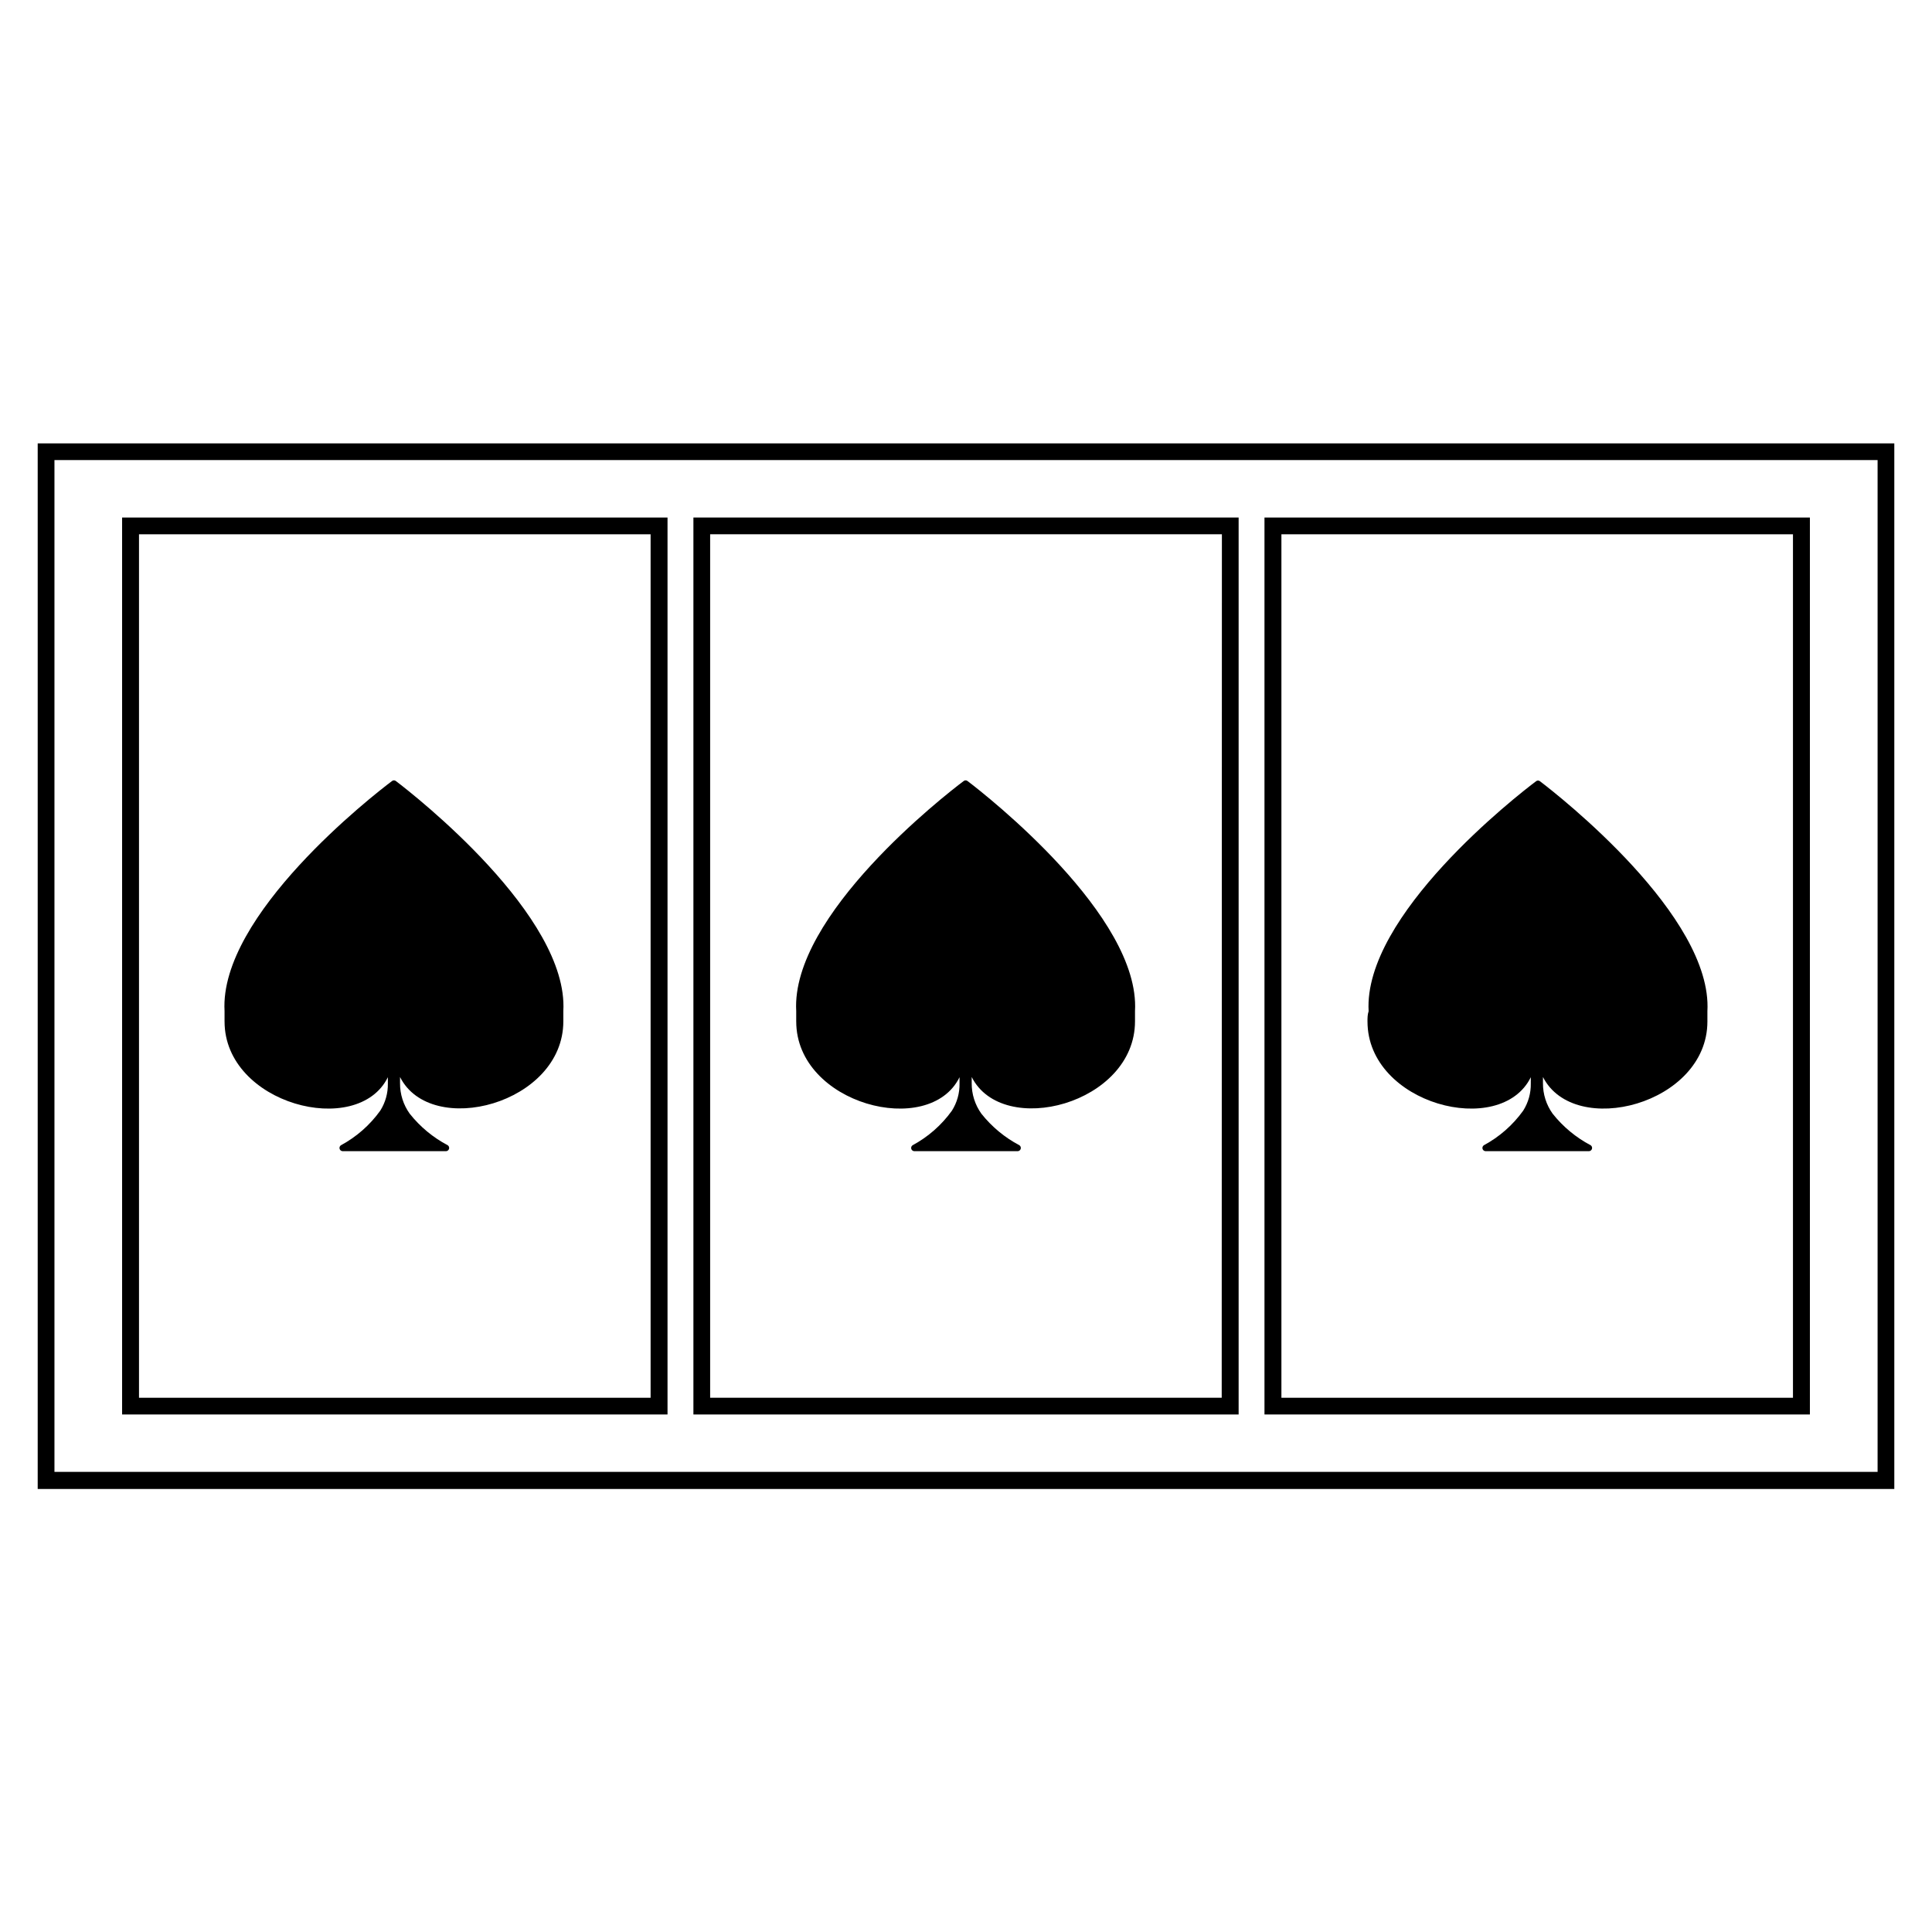
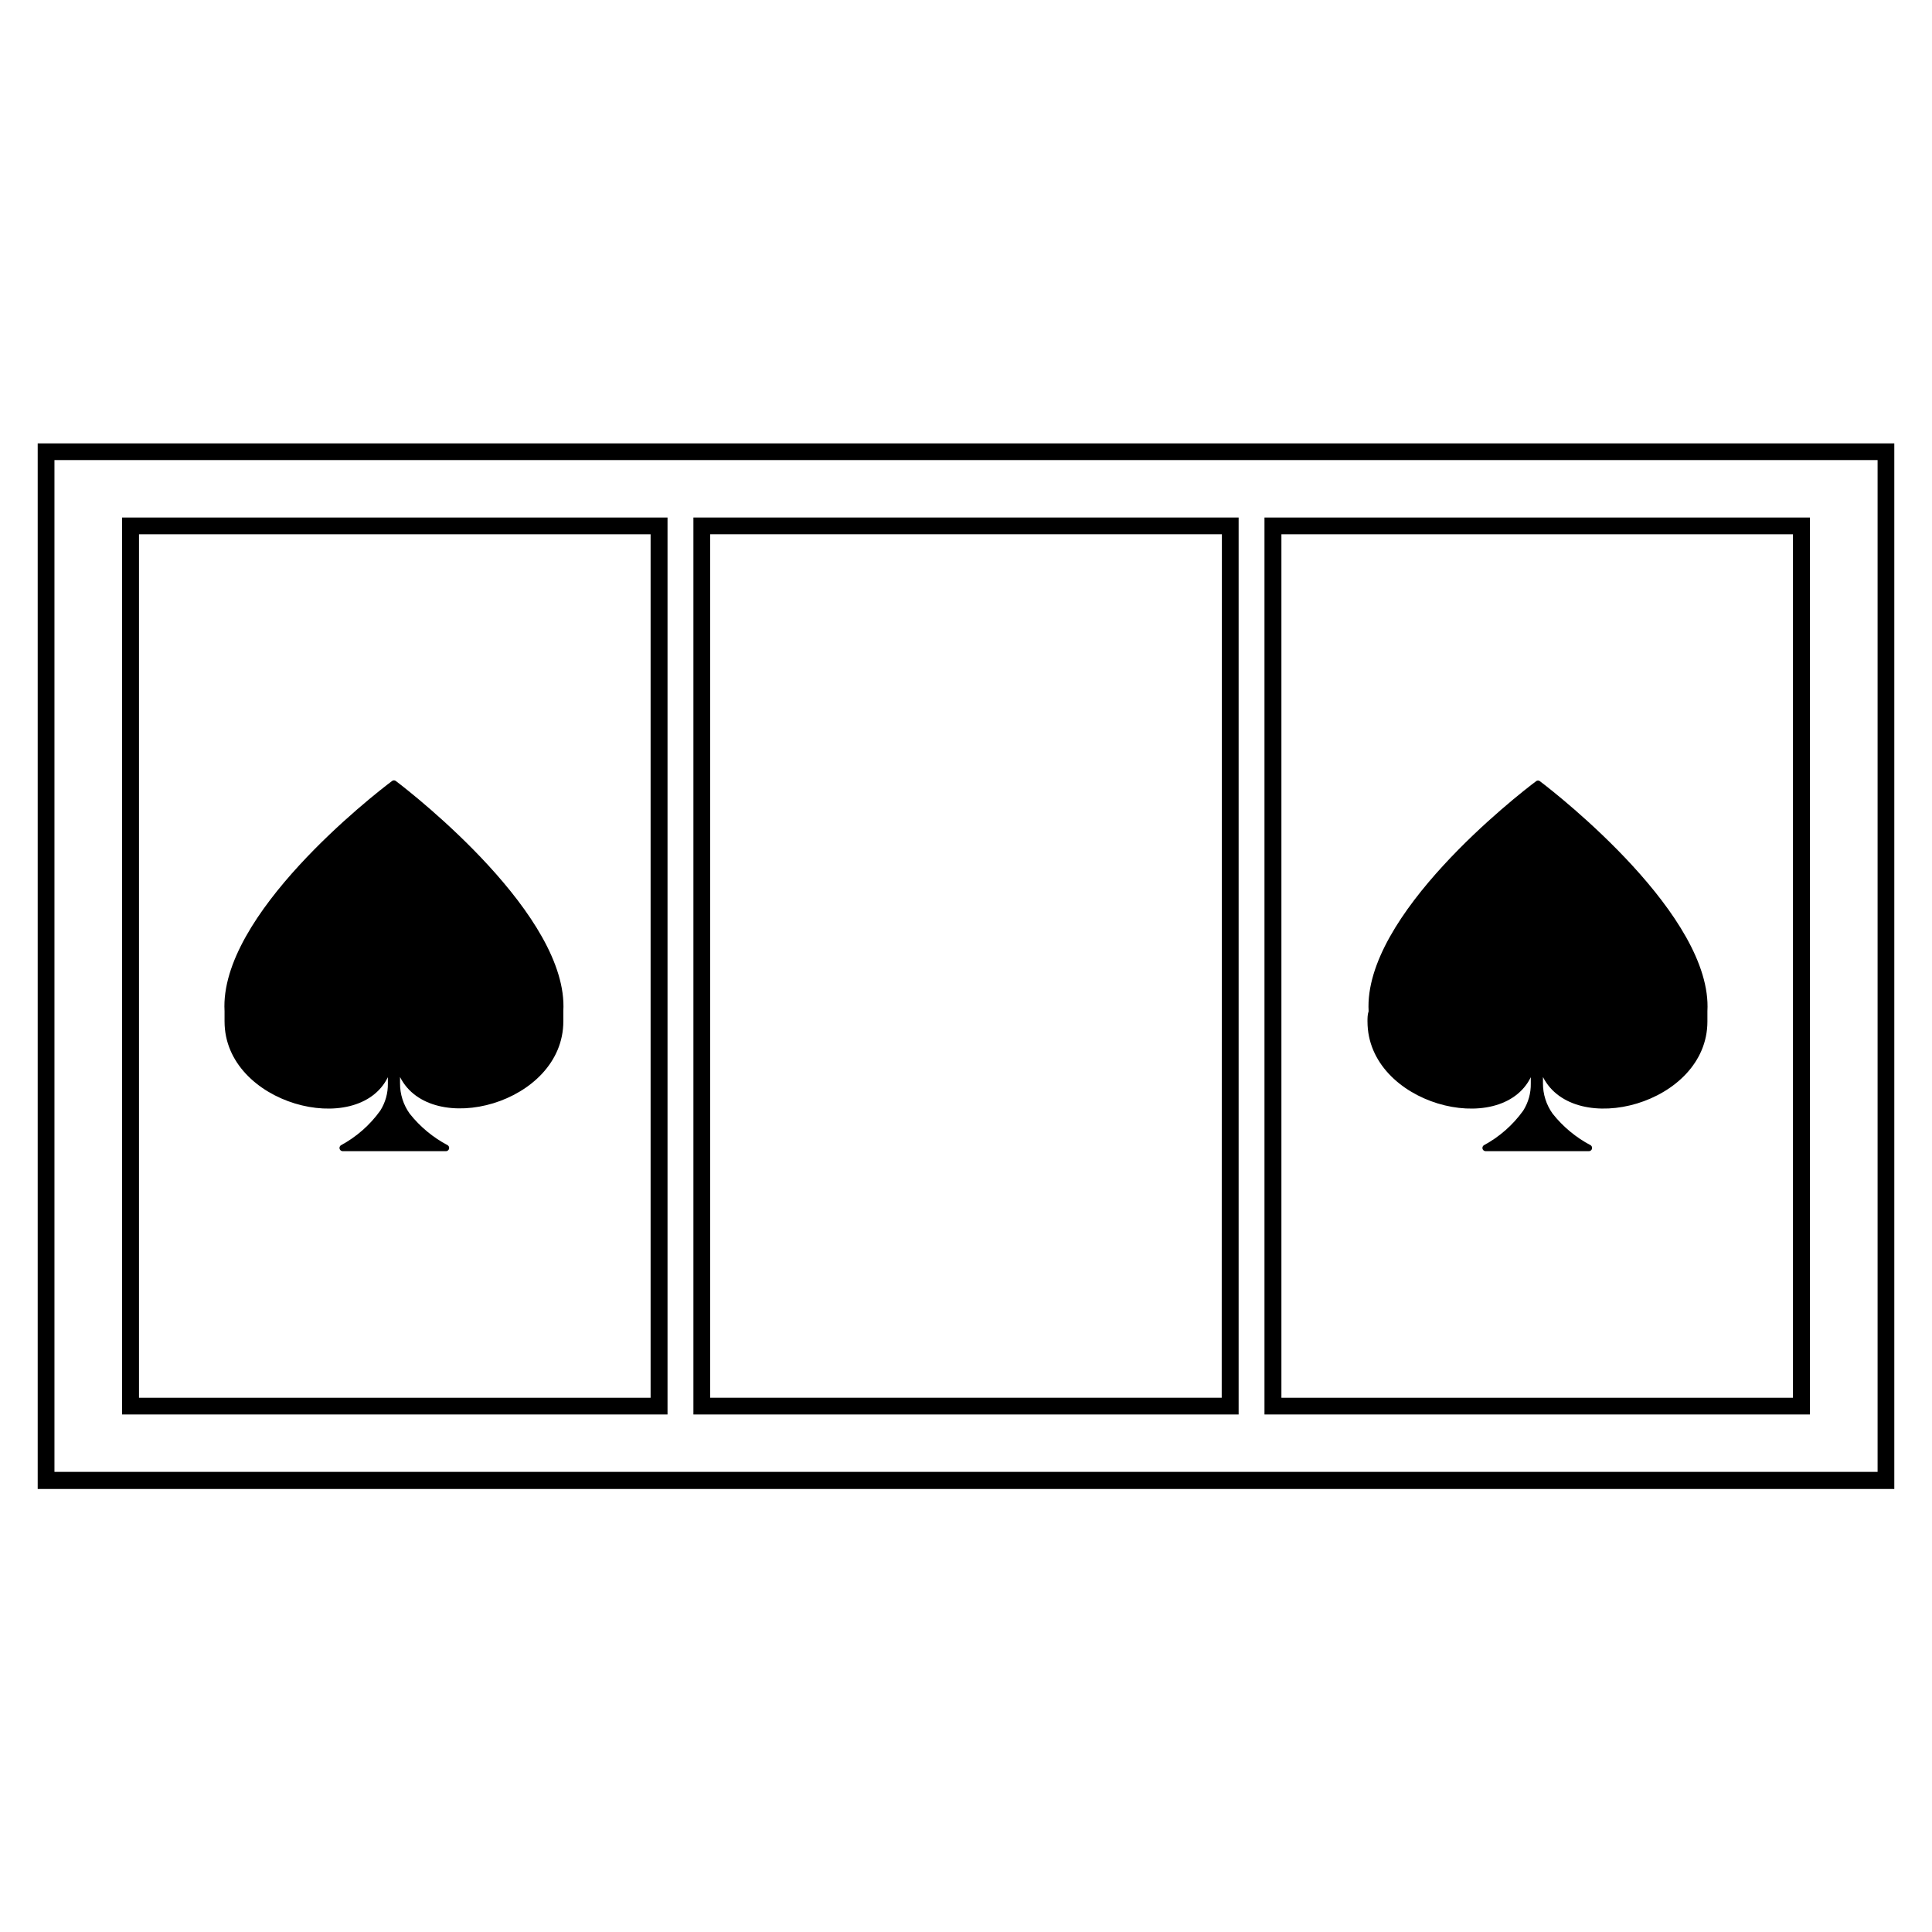
<svg xmlns="http://www.w3.org/2000/svg" fill="#000000" width="800px" height="800px" version="1.1" viewBox="144 144 512 512">
  <g>
    <path d="m320.9 281.15h-144.54v237.7h144.54zm-4.484 233.27h-135.58v-228.83h135.58z" />
    <path d="m472.25 281.15h-144.49v237.7h144.49zm-4.484 233.27h-135.57v-228.83h135.62z" />
    <path d="m623.64 281.15h-144.54v237.7h144.54zm-4.484 233.27h-135.57v-228.83h135.57z" />
    <path d="m153.99 261.5v277.09l492.02 0.004v-277.09zm487.59 272.56h-483.15v-268.13h483.15z" />
    <path d="m203.51 414.71c0 21.914 35.266 31.086 43.277 14.762v1.664-0.004c0.047 2.547-0.652 5.051-2.016 7.207-2.734 3.809-6.301 6.945-10.426 9.168-0.301 0.203-0.441 0.574-0.352 0.922 0.09 0.352 0.391 0.605 0.754 0.641h27.508c0.359-0.035 0.66-0.289 0.75-0.641 0.09-0.348-0.047-0.719-0.348-0.922-3.902-2.059-7.336-4.906-10.078-8.363-1.695-2.363-2.594-5.203-2.566-8.113v-1.613c8.211 16.324 43.277 7.152 43.277-14.762v-2.719c1.41-25.191-39.398-57.184-44.387-60.961-0.293-0.234-0.715-0.234-1.008 0-5.039 3.777-45.797 35.52-44.387 60.961v2.773z" />
-     <path d="m355.01 414.71c0 21.914 35.266 31.086 43.277 14.762v1.664-0.004c0.047 2.547-0.656 5.051-2.016 7.207-2.734 3.809-6.301 6.945-10.43 9.168-0.297 0.203-0.438 0.574-0.348 0.922 0.09 0.352 0.391 0.605 0.754 0.641h27.508c0.359-0.035 0.66-0.289 0.75-0.641 0.09-0.348-0.051-0.719-0.348-0.922-3.902-2.059-7.336-4.906-10.078-8.363-1.695-2.363-2.594-5.203-2.566-8.113v-1.613c8.211 16.324 43.277 7.152 43.277-14.762v-2.719c1.41-25.191-39.398-57.184-44.387-60.961-0.297-0.234-0.715-0.234-1.008 0-5.039 3.777-45.797 35.52-44.387 60.961v2.773z" />
    <path d="m506.4 414.71c0 21.914 35.266 31.086 43.277 14.762v1.664-0.004c0.047 2.547-0.652 5.051-2.016 7.207-2.734 3.809-6.301 6.945-10.43 9.168-0.297 0.203-0.438 0.574-0.348 0.922 0.09 0.352 0.391 0.605 0.754 0.641h27.508c0.359-0.035 0.66-0.289 0.75-0.641 0.09-0.348-0.047-0.719-0.348-0.922-3.902-2.059-7.336-4.906-10.078-8.363-1.695-2.363-2.594-5.203-2.566-8.113v-1.613c8.312 16.375 43.578 7.258 43.578-14.707v-2.719c1.41-25.191-39.398-57.184-44.387-60.961v-0.004c-0.293-0.234-0.711-0.234-1.008 0-5.039 3.777-45.797 35.52-44.387 60.961-0.301 0.906-0.301 1.816-0.301 2.723z" />
  </g>
</svg>